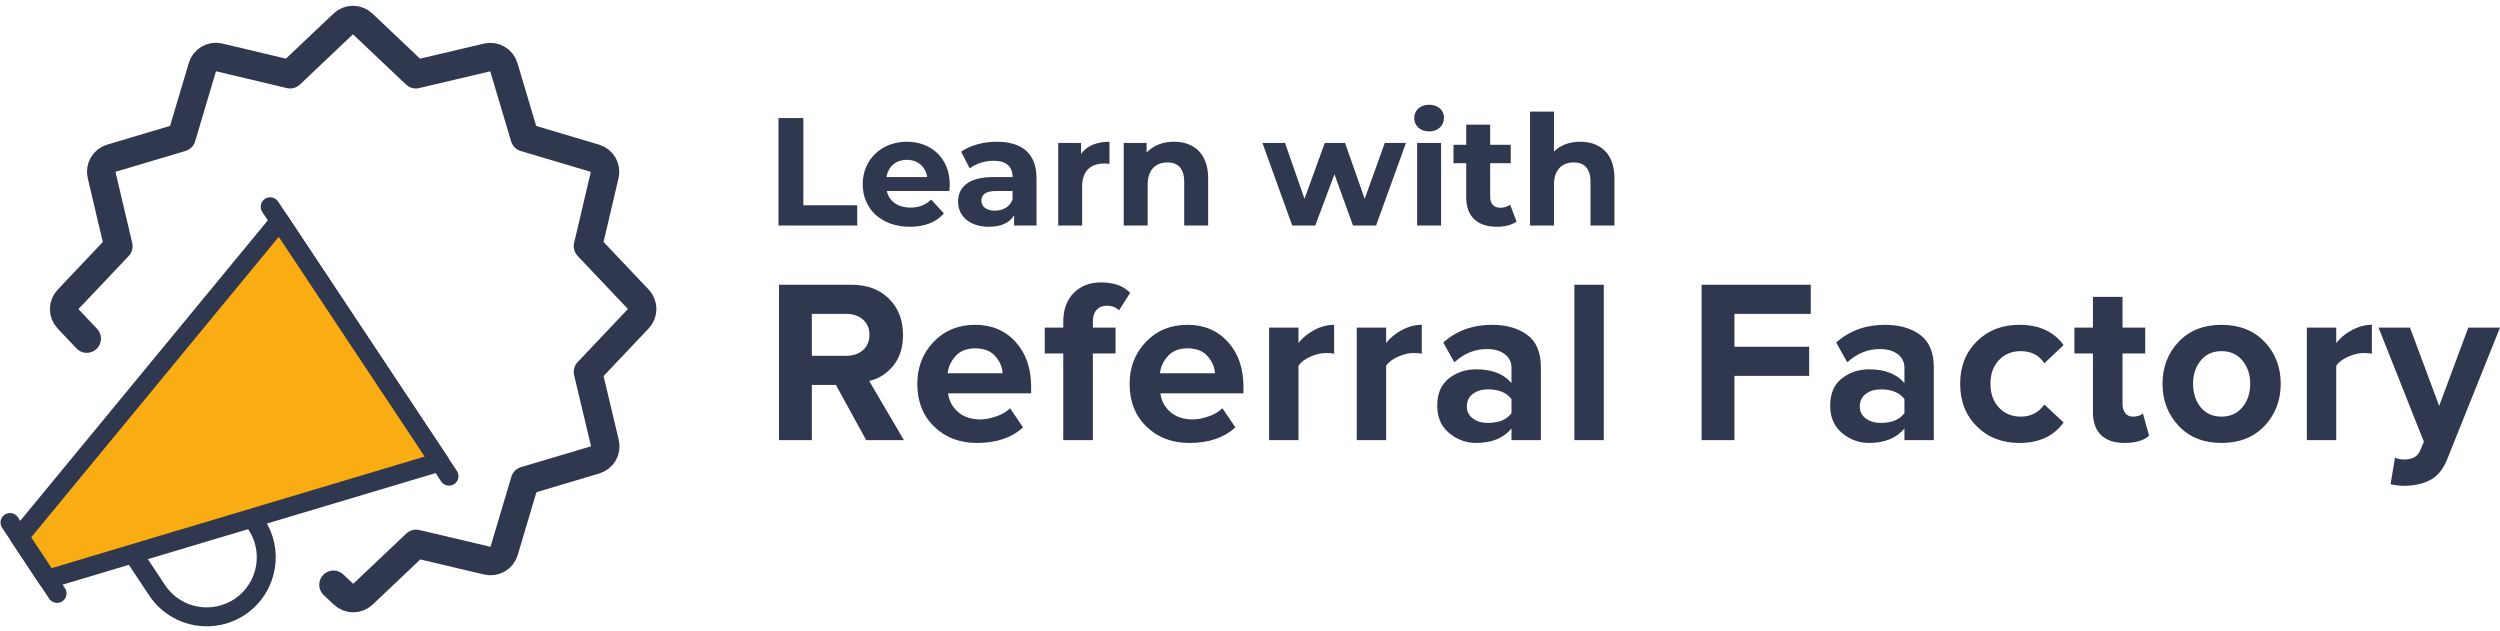
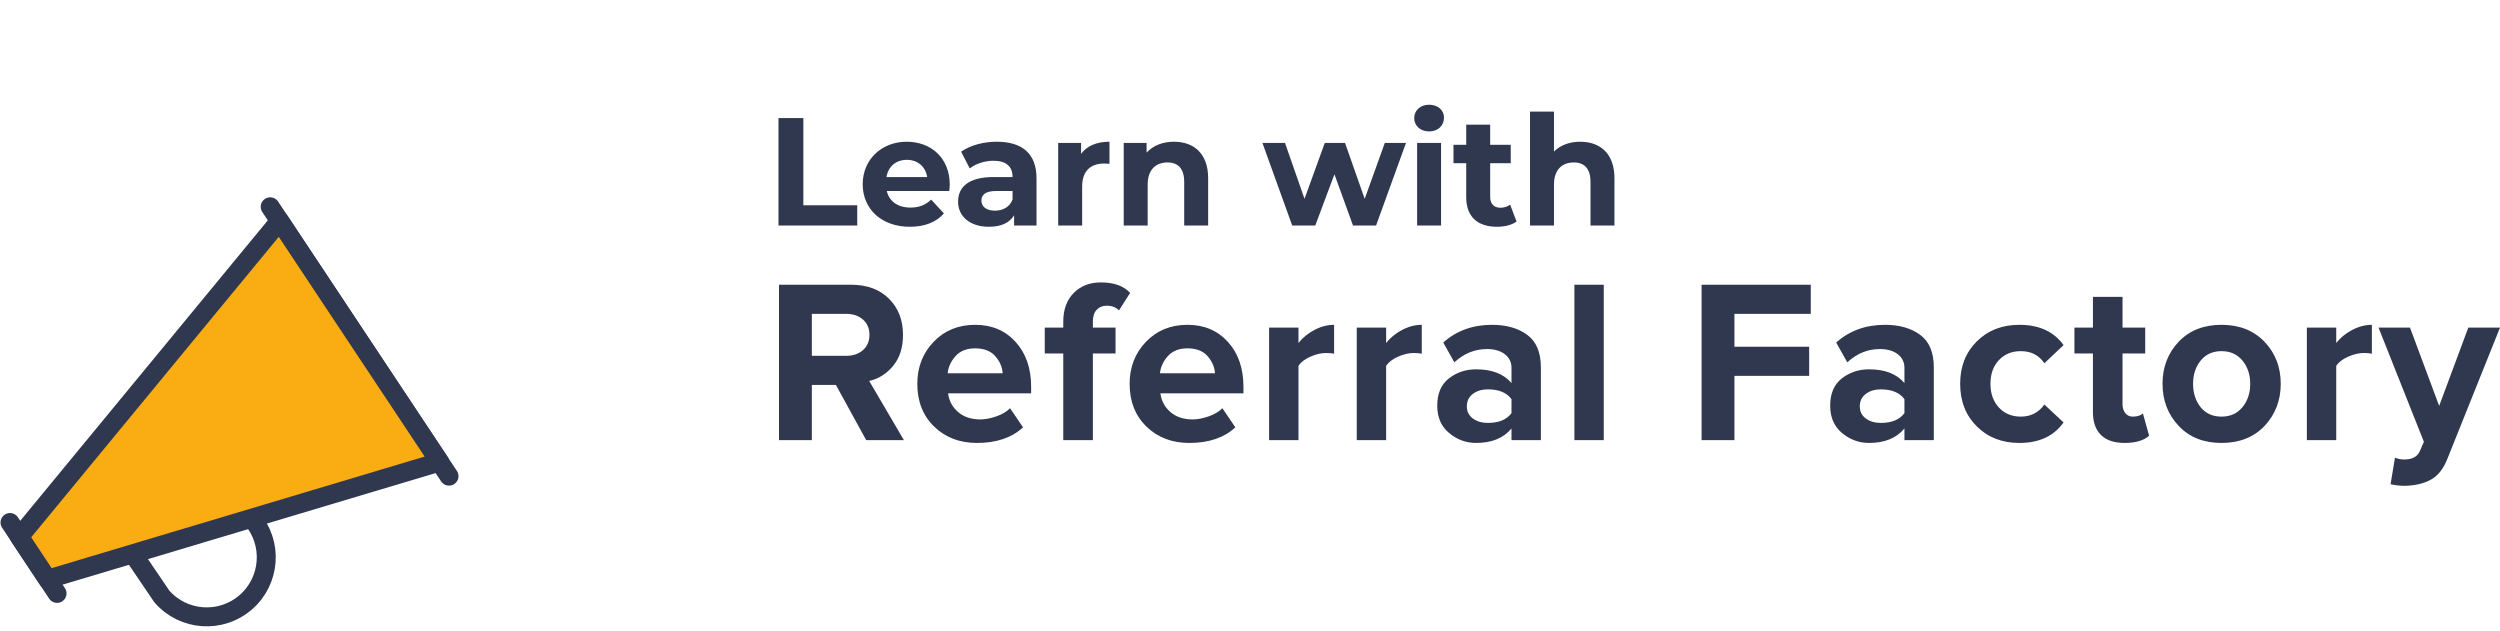
<svg xmlns="http://www.w3.org/2000/svg" width="1319" height="333" viewBox="0 0 1319 333" fill="none">
  <path d="M5.276 275.675L30.1 313.082" stroke="#303850" stroke-width="10" stroke-linecap="round" stroke-linejoin="round" />
  <path d="M142.551 109.096L236.894 251.221" stroke="#303850" stroke-width="10" stroke-linecap="round" stroke-linejoin="round" />
-   <path d="M132.749 273.397C144.149 286.478 142.788 306.323 129.707 317.727C116.63 329.127 96.785 327.766 85.382 314.686C84.507 313.679 83.693 312.62 82.954 311.512L69.987 291.984" stroke="#303850" stroke-width="10" stroke-linecap="round" stroke-linejoin="round" />
+   <path d="M132.749 273.397C144.149 286.478 142.788 306.323 129.707 317.727C116.63 329.127 96.785 327.766 85.382 314.686L69.987 291.984" stroke="#303850" stroke-width="10" stroke-linecap="round" stroke-linejoin="round" />
  <path fill-rule="evenodd" clip-rule="evenodd" d="M231.939 243.742L25.131 305.599L10.245 283.157L147.504 116.579L231.939 243.742Z" fill="#F9AD13" />
  <path fill-rule="evenodd" clip-rule="evenodd" d="M231.939 243.742L25.131 305.599L10.245 283.157L147.504 116.579L231.939 243.742Z" stroke="#303850" stroke-width="10" stroke-linecap="round" stroke-linejoin="round" />
-   <path d="M45.772 178.657L35.853 168.142C33.166 165.297 33.166 160.846 35.853 158.005L62.462 129.91L53.595 92.27C52.694 88.456 54.925 84.604 58.679 83.489L95.758 72.443L106.804 35.364C107.9 31.66 111.661 29.425 115.437 30.232L153.063 39.178L181.154 12.564C184.003 9.881 188.45 9.881 191.299 12.564L219.386 39.178L257.03 30.307C260.84 29.406 264.695 31.637 265.811 35.391L276.857 72.473L313.936 83.515C317.734 84.635 319.973 88.546 319.019 92.386L310.208 129.865L336.822 157.956C339.505 160.805 339.505 165.252 336.822 168.097L310.208 196.188L319.155 233.817C320.063 237.631 317.828 241.498 314.067 242.613L276.988 253.655L265.943 290.738C264.824 294.491 260.961 296.718 257.147 295.81L219.522 286.935L191.431 313.549C188.585 316.236 184.135 316.236 181.286 313.549L175.949 308.507" stroke="#303850" stroke-width="15" stroke-linecap="round" stroke-linejoin="round" />
  <path d="M410.723 119V62.3H423.845V108.308H452.276V119H410.723ZM501.087 97.373C501.087 98.345 500.925 99.722 500.844 100.775H467.877C469.092 106.202 473.709 109.523 480.351 109.523C484.968 109.523 488.289 108.146 491.286 105.311L498.009 112.601C493.959 117.218 487.884 119.648 480.027 119.648C464.961 119.648 455.16 110.171 455.16 97.211C455.16 84.17 465.123 74.774 478.407 74.774C491.205 74.774 501.087 83.36 501.087 97.373ZM478.488 84.332C472.737 84.332 468.606 87.815 467.715 93.404H489.18C488.289 87.896 484.158 84.332 478.488 84.332ZM525.89 74.774C539.174 74.774 546.869 80.93 546.869 94.133V119H535.043V113.573C532.694 117.542 528.158 119.648 521.759 119.648C511.553 119.648 505.478 113.978 505.478 106.445C505.478 98.75 510.905 93.404 524.189 93.404H534.233C534.233 87.977 530.993 84.818 524.189 84.818C519.572 84.818 514.793 86.357 511.634 88.868L507.098 80.039C511.877 76.637 518.924 74.774 525.89 74.774ZM524.918 111.143C529.13 111.143 532.775 109.199 534.233 105.23V100.775H525.566C519.653 100.775 517.79 102.962 517.79 105.878C517.79 109.037 520.463 111.143 524.918 111.143ZM570.375 81.173C573.453 76.961 578.637 74.774 585.36 74.774V86.438C584.307 86.357 583.497 86.276 582.525 86.276C575.559 86.276 570.942 90.083 570.942 98.426V119H558.306V75.422H570.375V81.173ZM619.36 74.774C629.647 74.774 637.423 80.768 637.423 94.052V119H624.787V95.996C624.787 88.949 621.547 85.709 615.958 85.709C609.883 85.709 605.509 89.435 605.509 97.454V119H592.873V75.422H604.942V80.525C608.344 76.799 613.447 74.774 619.36 74.774ZM730.622 75.422H741.8L726.005 119H713.855L704.054 91.946L693.929 119H681.779L666.065 75.422H677.972L688.259 104.906L698.951 75.422H709.643L720.011 104.906L730.622 75.422ZM753.993 69.347C749.295 69.347 746.136 66.269 746.136 62.3C746.136 58.331 749.295 55.253 753.993 55.253C758.691 55.253 761.85 58.169 761.85 62.057C761.85 66.269 758.691 69.347 753.993 69.347ZM747.675 119V75.422H760.311V119H747.675ZM796.743 107.984L800.145 116.894C797.553 118.757 793.746 119.648 789.858 119.648C779.571 119.648 773.577 114.383 773.577 104.015V86.114H766.854V76.394H773.577V65.783H786.213V76.394H797.067V86.114H786.213V103.853C786.213 107.579 788.238 109.604 791.64 109.604C793.503 109.604 795.366 109.037 796.743 107.984ZM833.725 74.774C844.012 74.774 851.788 80.768 851.788 94.052V119H839.152V95.996C839.152 88.949 835.912 85.709 830.323 85.709C824.248 85.709 819.874 89.435 819.874 97.454V119H807.238V58.898H819.874V79.958C823.276 76.556 828.136 74.774 833.725 74.774Z" fill="#303850" />
  <path d="M428.332 232.225V203.09H441.025L457.014 232.225H476.909L458.601 201C463.565 199.853 467.775 197.19 471.234 193.01C474.692 188.83 476.421 183.38 476.421 176.66C476.421 168.874 473.959 162.523 469.037 157.605C464.114 152.688 457.462 150.229 449.081 150.229H411V232.225H428.332ZM446.518 187.724H428.332V165.596H446.518C450.098 165.596 453.027 166.6 455.306 168.608C457.584 170.616 458.723 173.3 458.723 176.66C458.723 180.02 457.584 182.704 455.306 184.712C453.027 186.72 450.098 187.724 446.518 187.724ZM515.465 233.7C525.717 233.7 533.813 230.955 539.753 225.464L532.918 215.384C531.128 217.187 528.707 218.621 525.656 219.686C522.605 220.752 519.777 221.284 517.173 221.284C512.373 221.284 508.467 219.973 505.456 217.35C502.446 214.728 500.696 211.45 500.208 207.516H544.025V204.074C544.025 194.321 541.299 186.433 535.848 180.409C530.396 174.386 523.276 171.374 514.488 171.374C505.619 171.374 498.316 174.365 492.58 180.348C486.843 186.33 483.975 193.706 483.975 202.476C483.975 211.818 486.945 219.358 492.885 225.095C498.825 230.832 506.351 233.7 515.465 233.7ZM529.013 196.944H499.964C500.371 193.502 501.795 190.449 504.236 187.785C506.677 185.122 510.094 183.79 514.488 183.79C519.126 183.79 522.645 185.142 525.046 187.847C527.446 190.551 528.768 193.584 529.013 196.944ZM576.6 232.225V186.494H588.561V172.849H576.6V169.653C576.6 166.948 577.271 164.879 578.614 163.445C579.957 162.01 581.726 161.293 583.923 161.293C586.609 161.293 588.765 162.113 590.392 163.752L596.251 154.532C592.833 150.844 587.707 149 580.872 149C574.932 149 570.131 150.864 566.47 154.593C562.808 158.322 560.977 163.342 560.977 169.653V172.849H551.213V186.494H560.977V232.225H576.6ZM627.483 233.7C637.736 233.7 645.832 230.955 651.772 225.464L644.937 215.384C643.147 217.187 640.726 218.621 637.675 219.686C634.623 220.752 631.796 221.284 629.192 221.284C624.391 221.284 620.485 219.973 617.475 217.35C614.464 214.728 612.715 211.45 612.226 207.516H656.044V204.074C656.044 194.321 653.318 186.433 647.866 180.409C642.414 174.386 635.294 171.374 626.507 171.374C617.637 171.374 610.334 174.365 604.598 180.348C598.861 186.33 595.993 193.706 595.993 202.476C595.993 211.818 598.963 219.358 604.903 225.095C610.843 230.832 618.37 233.7 627.483 233.7ZM641.031 196.944H611.982C612.389 193.502 613.813 190.449 616.254 187.785C618.695 185.122 622.113 183.79 626.507 183.79C631.145 183.79 634.664 185.142 637.064 187.847C639.465 190.551 640.787 193.584 641.031 196.944ZM685.079 232.225V193.01C686.299 191.125 688.374 189.527 691.304 188.215C694.233 186.904 697 186.249 699.603 186.249C701.393 186.249 702.817 186.371 703.875 186.617V171.374C700.376 171.374 696.918 172.275 693.501 174.078C690.083 175.881 687.276 178.176 685.079 180.962V172.849H669.578V232.225H685.079ZM731.324 232.225V193.01C732.544 191.125 734.619 189.527 737.549 188.215C740.478 186.904 743.244 186.249 745.848 186.249C747.638 186.249 749.062 186.371 750.12 186.617V171.374C746.621 171.374 743.163 172.275 739.746 174.078C736.328 175.881 733.521 178.176 731.324 180.962V172.849H715.823V232.225H731.324ZM778.789 233.7C787.008 233.7 793.232 231.16 797.463 226.079V232.225H812.964V193.87C812.964 185.921 810.564 180.184 805.763 176.66C800.962 173.136 794.778 171.374 787.211 171.374C777.04 171.374 768.455 174.488 761.458 180.717L767.316 191.166C772.361 186.494 778.098 184.159 784.526 184.159C788.431 184.159 791.564 185.06 793.924 186.863C796.284 188.666 797.463 191.084 797.463 194.116V202.107C793.395 197.271 787.17 194.854 778.789 194.854C773.338 194.854 768.557 196.452 764.448 199.648C760.339 202.844 758.284 207.639 758.284 214.031C758.284 220.178 760.379 224.993 764.57 228.476C768.76 231.959 773.5 233.7 778.789 233.7ZM785.014 223.128C781.841 223.128 779.196 222.35 777.081 220.793C774.965 219.235 773.907 217.105 773.907 214.4C773.907 211.614 774.965 209.421 777.081 207.823C779.196 206.225 781.841 205.426 785.014 205.426C790.791 205.426 794.941 207.147 797.463 210.589V217.965C794.941 221.407 790.791 223.128 785.014 223.128ZM846.149 232.225V150.229H830.649V232.225H846.149ZM915.083 232.225V198.296H954.506V182.929H915.083V165.596H955.361V150.229H897.751V232.225H915.083ZM986.105 233.7C994.323 233.7 1000.55 231.16 1004.78 226.079V232.225H1020.28V193.87C1020.28 185.921 1017.88 180.184 1013.08 176.66C1008.28 173.136 1002.09 171.374 994.526 171.374C984.355 171.374 975.771 174.488 968.773 180.717L974.632 191.166C979.676 186.494 985.413 184.159 991.841 184.159C995.747 184.159 998.88 185.06 1001.24 186.863C1003.6 188.666 1004.78 191.084 1004.78 194.116V202.107C1000.71 197.271 994.486 194.854 986.105 194.854C980.653 194.854 975.872 196.452 971.763 199.648C967.654 202.844 965.6 207.639 965.6 214.031C965.6 220.178 967.695 224.993 971.885 228.476C976.076 231.959 980.816 233.7 986.105 233.7ZM992.329 223.128C989.156 223.128 986.512 222.35 984.396 220.793C982.28 219.235 981.222 217.105 981.222 214.4C981.222 211.614 982.28 209.421 984.396 207.823C986.512 206.225 989.156 205.426 992.329 205.426C998.107 205.426 1002.26 207.147 1004.78 210.589V217.965C1002.26 221.407 998.107 223.128 992.329 223.128ZM1065.43 233.7C1075.84 233.7 1083.61 230.094 1088.74 222.882L1078.61 213.417C1075.6 217.678 1071.45 219.809 1066.16 219.809C1061.44 219.809 1057.59 218.211 1054.62 215.015C1051.65 211.818 1050.17 207.639 1050.17 202.476C1050.17 197.312 1051.65 193.153 1054.62 189.998C1057.59 186.843 1061.44 185.265 1066.16 185.265C1071.61 185.265 1075.76 187.396 1078.61 191.658L1088.74 182.069C1083.61 174.939 1075.84 171.374 1065.43 171.374C1056.31 171.374 1048.83 174.283 1042.97 180.102C1037.11 185.921 1034.18 193.379 1034.18 202.476C1034.18 211.655 1037.11 219.153 1042.97 224.972C1048.83 230.791 1056.31 233.7 1065.43 233.7ZM1120.95 233.7C1126.72 233.7 1131.04 232.43 1133.88 229.89L1130.59 218.088C1129.45 219.235 1127.66 219.809 1125.22 219.809C1123.59 219.809 1122.29 219.194 1121.31 217.965C1120.34 216.736 1119.85 215.179 1119.85 213.294V186.494H1131.81V172.849H1119.85V156.622H1104.23V172.849H1094.46V186.494H1104.23V217.473C1104.23 222.719 1105.65 226.734 1108.5 229.521C1111.35 232.307 1115.5 233.7 1120.95 233.7ZM1172.07 233.7C1181.51 233.7 1189.08 230.709 1194.78 224.726C1200.47 218.662 1203.32 211.245 1203.32 202.476C1203.32 193.706 1200.47 186.33 1194.78 180.348C1189.08 174.365 1181.51 171.374 1172.07 171.374C1162.64 171.374 1155.09 174.365 1149.43 180.348C1143.78 186.33 1140.95 193.706 1140.95 202.476C1140.95 211.245 1143.78 218.641 1149.43 224.665C1155.09 230.689 1162.64 233.7 1172.07 233.7ZM1172.07 219.809C1167.44 219.809 1163.77 218.17 1161.09 214.892C1158.4 211.532 1157.06 207.393 1157.06 202.476C1157.06 197.64 1158.4 193.563 1161.09 190.244C1163.77 186.925 1167.44 185.265 1172.07 185.265C1176.71 185.265 1180.39 186.925 1183.12 190.244C1185.85 193.563 1187.21 197.64 1187.21 202.476C1187.21 207.393 1185.85 211.511 1183.12 214.83C1180.39 218.15 1176.71 219.809 1172.07 219.809ZM1232.6 232.225V193.01C1233.82 191.125 1235.89 189.527 1238.82 188.215C1241.75 186.904 1244.52 186.249 1247.12 186.249C1248.91 186.249 1250.34 186.371 1251.4 186.617V171.374C1247.9 171.374 1244.44 172.275 1241.02 174.078C1237.6 175.881 1234.8 178.176 1232.6 180.962V172.849H1217.1V232.225H1232.6ZM1268.96 256.32C1274.49 256.156 1279.09 255.029 1282.75 252.939C1286.41 250.85 1289.26 247.182 1291.29 241.937L1319 172.849H1302.28L1286.9 214.154L1271.52 172.849H1254.92L1278.84 233.086L1276.65 238.126C1275.35 240.994 1272.62 242.429 1268.47 242.429C1266.68 242.429 1265.05 242.101 1263.59 241.445L1261.27 255.46C1263.55 256.033 1266.11 256.32 1268.96 256.32Z" fill="#303850" />
</svg>